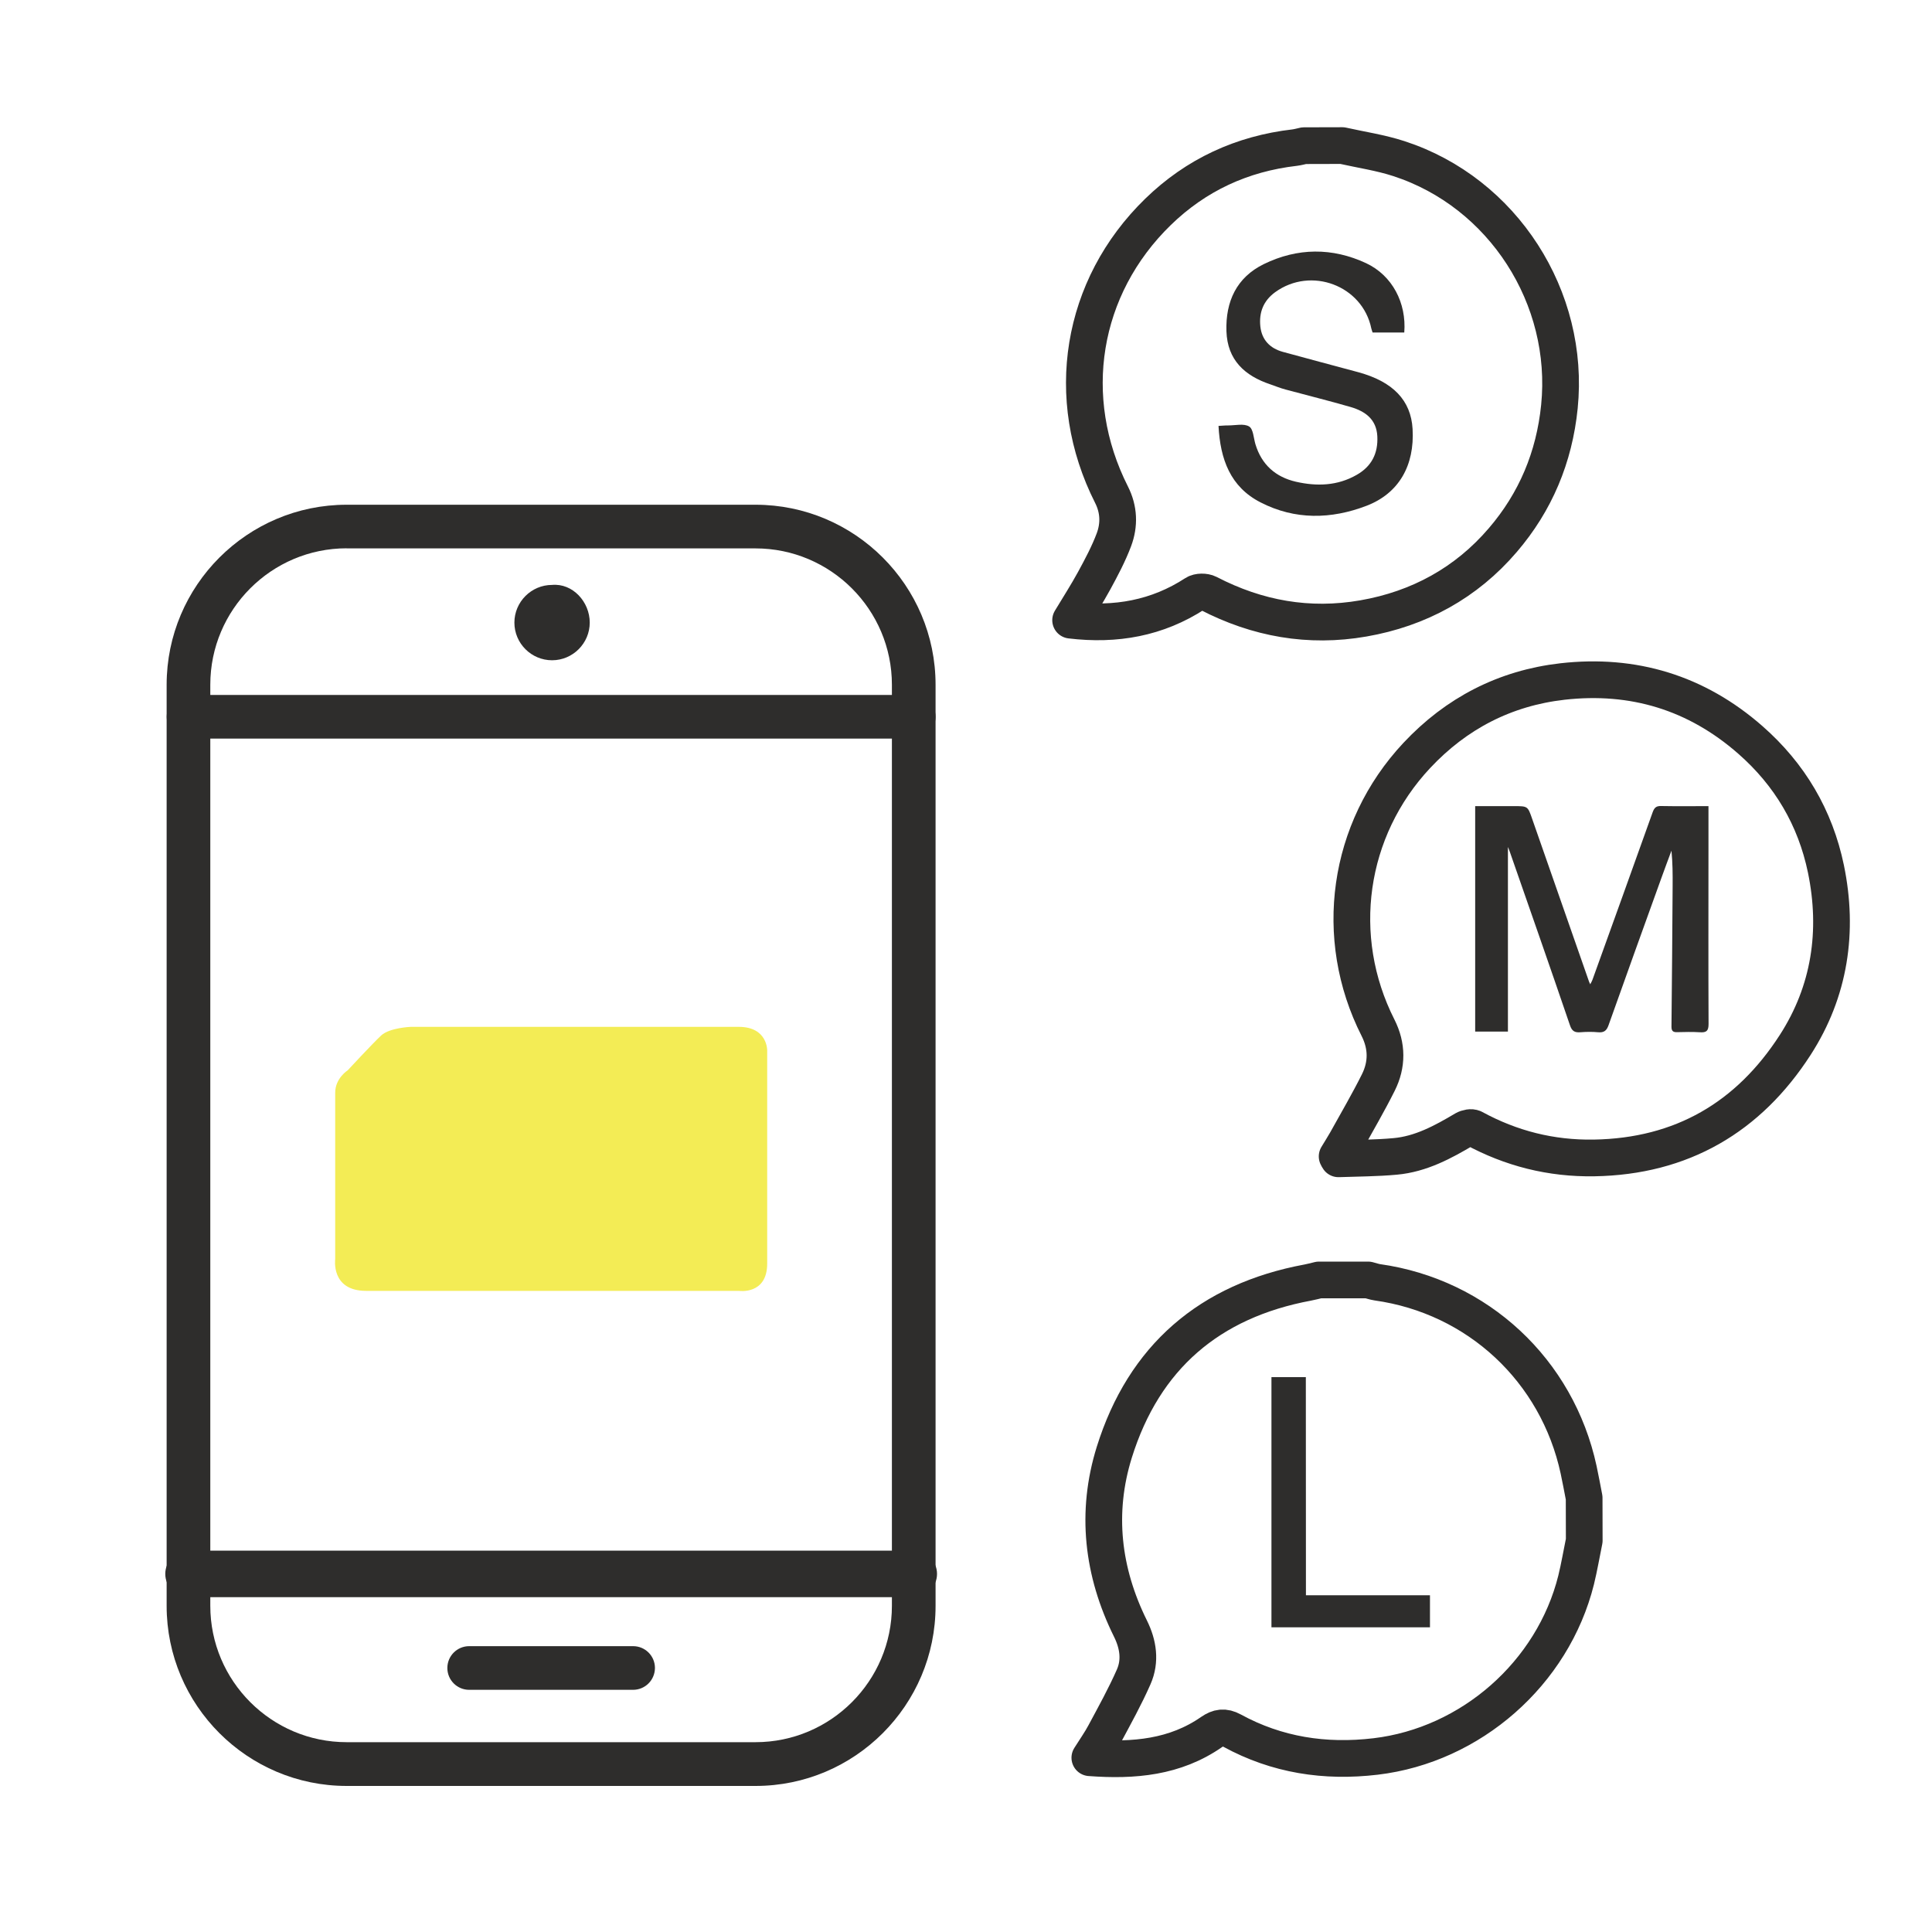
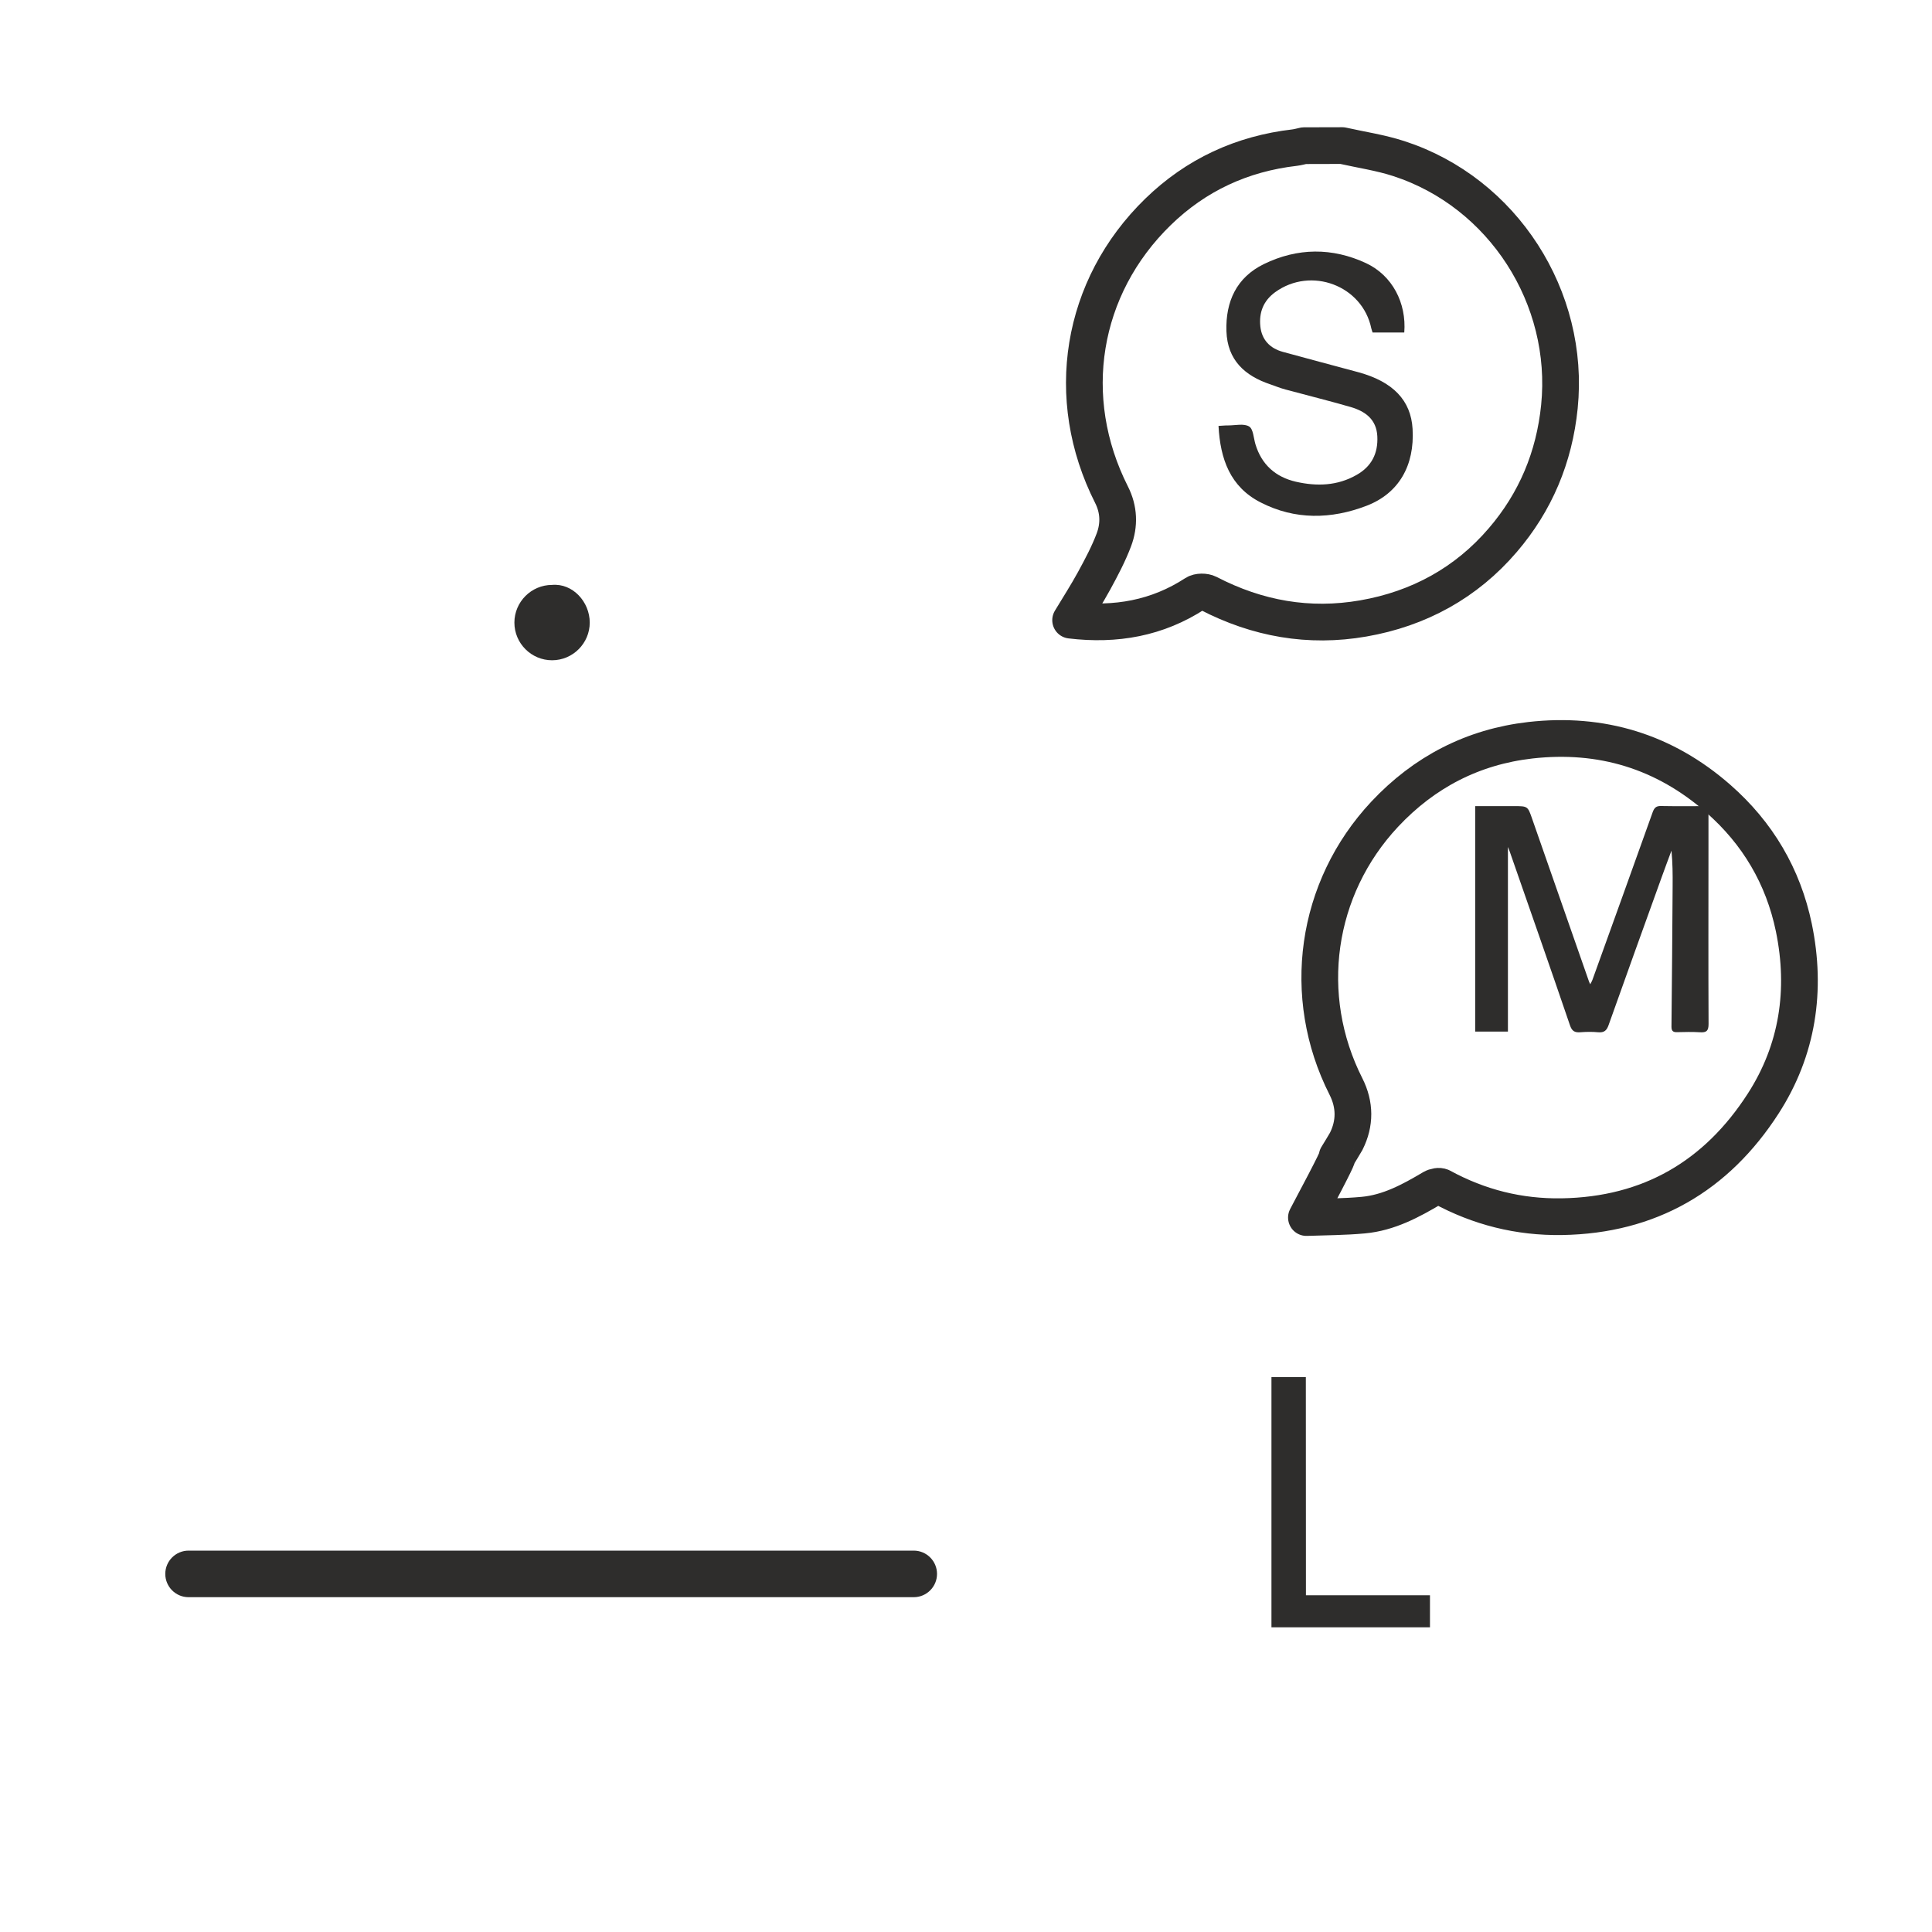
<svg xmlns="http://www.w3.org/2000/svg" version="1.1" id="Layer_1" x="0px" y="0px" viewBox="0 0 2000 2000" style="enable-background:new 0 0 2000 2000;" xml:space="preserve">
  <style type="text/css">
	.st0{fill:#2E2D2C;}
	.st1{fill:none;stroke:#2E2D2C;stroke-width:38;stroke-linejoin:round;stroke-miterlimit:10;}
	.st2{fill:none;stroke:#2E2D2C;stroke-width:38;stroke-linecap:round;stroke-linejoin:round;stroke-miterlimit:10;}
	.st3{fill:#F3EC55;}
</style>
  <g id="Layer_5">
</g>
  <g>
    <g>
      <g>
        <g>
          <g>
            <g>
-               <path class="st0" d="M782.1,1848.8H358.9c-102.8,0-186.4-83.6-186.4-186.4V708.9c0-102.8,83.6-186.4,186.4-186.4h423.2        c102.8,0,186.4,83.6,186.4,186.4v953.5C968.5,1765.2,884.9,1848.8,782.1,1848.8z M358.9,567.6c-77.9,0-141.2,63.4-141.2,141.2        v953.5c0,77.9,63.4,141.2,141.2,141.2h423.2c77.9,0,141.2-63.4,141.2-141.2V708.9c0-77.9-63.4-141.2-141.2-141.2H358.9z" />
              <path class="st0" d="M945.9,1653.4H195.2c-13.3,0-24.1-10.8-24.1-24.1s10.8-24.1,24.1-24.1h750.7c13.3,0,24.1,10.8,24.1,24.1        S959.2,1653.4,945.9,1653.4z" />
-               <path class="st0" d="M945.9,764.6H195.2c-12.5,0-22.6-10.1-22.6-22.6s10.1-22.6,22.6-22.6h750.7c12.5,0,22.6,10.1,22.6,22.6        S958.4,764.6,945.9,764.6z" />
-               <path class="st0" d="M655.3,1749.3H485.7c-12.5,0-22.6-10.1-22.6-22.6c0-12.5,10.1-22.6,22.6-22.6h169.7        c12.5,0,22.6,10.1,22.6,22.6C677.9,1739.3,667.8,1749.3,655.3,1749.3z" />
              <path class="st0" d="M610.5,644.5c0,21.4-17.5,39-39,39s-39-17.5-39-39c0-21.4,17.5-39,39-39        C592.9,603.6,610.5,623.1,610.5,644.5z" />
            </g>
          </g>
        </g>
      </g>
    </g>
    <g>
-       <path class="st1" d="M1640,1594.8c-2.8,13.6-5.1,27.3-8.4,40.8c-24.1,96.6-108.9,171-207.6,182.7c-52.3,6.2-102.1-1.4-148.6-26.8    c-8.1-4.4-14.1-3.4-21.2,1.5c-37.7,26.2-80.3,30-126,26.6c5.5-8.8,11-16.5,15.4-24.8c10.4-19.4,21.1-38.7,30-58.9    c7.3-16.6,4.7-33.8-3.4-50.1c-29-58.6-36.1-120.1-16.7-182.4c30.7-98.4,98.6-156.8,200.3-175.7c3.9-0.7,7.7-1.8,11.6-2.7    c17,0,34,0,50.9,0c3.1,0.8,6.2,1.9,9.4,2.4c104,14.6,186.3,91.2,208.5,194.2c2.1,9.6,3.8,19.3,5.7,28.9    C1640,1565.4,1640,1580.1,1640,1594.8z" />
      <path class="st0" d="M1351.9,1651.4c43.9,0,85.8,0,128.4,0c0,11.4,0,21.9,0,33.2c-54.4,0-108.7,0-164.1,0c0-86,0-172.2,0-259    c12,0,23.2,0,35.6,0C1351.9,1500.7,1351.9,1575.2,1351.9,1651.4z" />
    </g>
    <g>
      <path class="st2" d="M1389.5,150.7c19.6,4.4,39.6,7.3,58.6,13.5c108,35.1,177.6,144.1,166.2,256.8c-5.3,52.4-24.8,98.7-58.6,138.1    c-37.8,44.2-86.9,71.1-144.4,81.1c-56.3,9.8-109.7,0.3-160.4-26c-3.7-1.9-10.4-1.9-13.7,0.3c-39.2,25.5-82.1,33.1-128.9,27.5    c8.2-13.6,16.8-27,24.4-40.9c7.5-13.8,14.9-27.7,20.4-42.3c5.8-15.5,5.3-31.4-2.5-46.8c-50.5-99.9-32-214.7,48.2-292.7    c39.3-38.2,86.8-60.2,141.5-66.5c3.2-0.4,6.4-1.3,9.6-2C1363.1,150.7,1376.3,150.7,1389.5,150.7z" />
      <path class="st0" d="M1261.4,440.9c4.4-0.2,7.3-0.6,10.2-0.5c7.3,0,16.1-2.2,21.5,1.1c4.3,2.6,4.6,11.9,6.5,18.3    c6.4,21.3,21,34.1,42,38.9c21.5,4.9,42.9,4.3,62.8-7.1c15.5-8.8,22.3-22.3,21.4-40c-0.9-17.5-12.5-25.8-27.4-30.2    c-22.4-6.5-45.2-12.1-67.7-18.2c-5.3-1.4-10.4-3.5-15.6-5.3c-26.6-8.9-44.5-25.2-45.5-55c-1-30.8,10.5-55.7,38.7-69.5    c34.8-17,70.9-17.3,106-0.9c27,12.7,41.8,41.1,39.4,71.7c-10.8,0-21.6,0-32.8,0c-0.4-1.4-1-2.7-1.3-4.1    c-9.1-44.5-62.4-64.6-99.6-37.6c-12.2,8.9-16.8,21-15.3,35.4c1.5,13.9,9.9,22.6,23.1,26.3c26,7.2,52.2,14,78.3,21.1    c36,9.8,54.5,29.2,56.2,58.7c2.2,37.8-14.1,66.7-47.7,79.6c-36.6,14-74,14.8-109.6-3.5C1273.6,504.1,1263.2,475.4,1261.4,440.9z" />
    </g>
    <g>
-       <path class="st1" d="M1384.2,1197.1c3.1-5.2,6.4-10.3,9.4-15.6c11.2-20.2,22.9-40.2,33.2-60.8c9.3-18.6,9.3-37.8-0.3-56.8    c-47.4-93.6-31.7-205.1,40.1-281.8c40.9-43.7,91.4-69.8,150.8-76.6c73.3-8.3,138.7,11.5,194.5,60.4    c40.9,35.8,67.3,80.6,78.3,133.6c13.3,64.6,4,126.7-31.8,182.2c-48.3,74.9-117.5,115.5-208.3,117c-44.4,0.7-85.8-9.7-124.7-30.9    c-2.2-1.2-6.7-0.3-9.3,1.2c-22.4,13.3-45.3,25.7-71.7,28.1c-19.5,1.8-39.2,1.8-58.8,2.5C1385.1,1198.9,1384.6,1198,1384.2,1197.1z    " />
+       <path class="st1" d="M1384.2,1197.1c3.1-5.2,6.4-10.3,9.4-15.6c9.3-18.6,9.3-37.8-0.3-56.8    c-47.4-93.6-31.7-205.1,40.1-281.8c40.9-43.7,91.4-69.8,150.8-76.6c73.3-8.3,138.7,11.5,194.5,60.4    c40.9,35.8,67.3,80.6,78.3,133.6c13.3,64.6,4,126.7-31.8,182.2c-48.3,74.9-117.5,115.5-208.3,117c-44.4,0.7-85.8-9.7-124.7-30.9    c-2.2-1.2-6.7-0.3-9.3,1.2c-22.4,13.3-45.3,25.7-71.7,28.1c-19.5,1.8-39.2,1.8-58.8,2.5C1385.1,1198.9,1384.6,1198,1384.2,1197.1z    " />
      <path class="st0" d="M1768.6,834.5c0,15.8,0,30.9,0,46c0,59.8-0.2,119.7,0.1,179.5c0,7.2-2.2,9-8.8,8.6c-8-0.5-16-0.3-23.9-0.1    c-4.1,0.1-5.7-1.3-5.7-5.6c0.5-48.6,0.9-97.2,1.2-145.8c0.1-12.1,0-24.1-1.2-36.5c-3.5,9.4-7,18.7-10.4,28.2    c-18.3,50.8-36.7,101.6-54.7,152.4c-2,5.7-4.7,7.9-10.7,7.4c-6.2-0.6-12.5-0.5-18.7,0c-5.8,0.4-8.6-1.3-10.6-7.3    c-20.4-59.8-41.3-119.4-62.1-179.1c-0.7-2.1-1.6-4.1-2.1-5.4c0,63.1,0,126.9,0,191.1c-10.6,0-22,0-33.9,0c0-77.6,0-155,0-233.4    c13.4,0,26.8,0,40.1,0c14.4,0,14.3,0,18.9,13.2c19.6,56.1,39.2,112.2,58.8,168.3c0.2,0.7,0.6,1.3,1.3,2.9c1-1.9,1.8-3.2,2.3-4.6    c20.8-57.8,41.7-115.6,62.3-173.4c1.7-4.7,3.6-6.7,8.9-6.5C1735.7,834.7,1751.6,834.5,1768.6,834.5z" />
    </g>
  </g>
-   <path class="st3" d="M764.8,1063H425.2c0,0-21.8,0.8-30.6,8.9c-8.8,8.2-34.7,36.1-34.7,36.1s-12.9,8.2-12.9,23.1  c0,15,0,172.2,0,172.2s-4.8,33,32,33s385.9,0,385.9,0s29.3,4.4,29.3-28.3c0-32.7,0-220.5,0-220.5S794.7,1063,764.8,1063z" />
</svg>